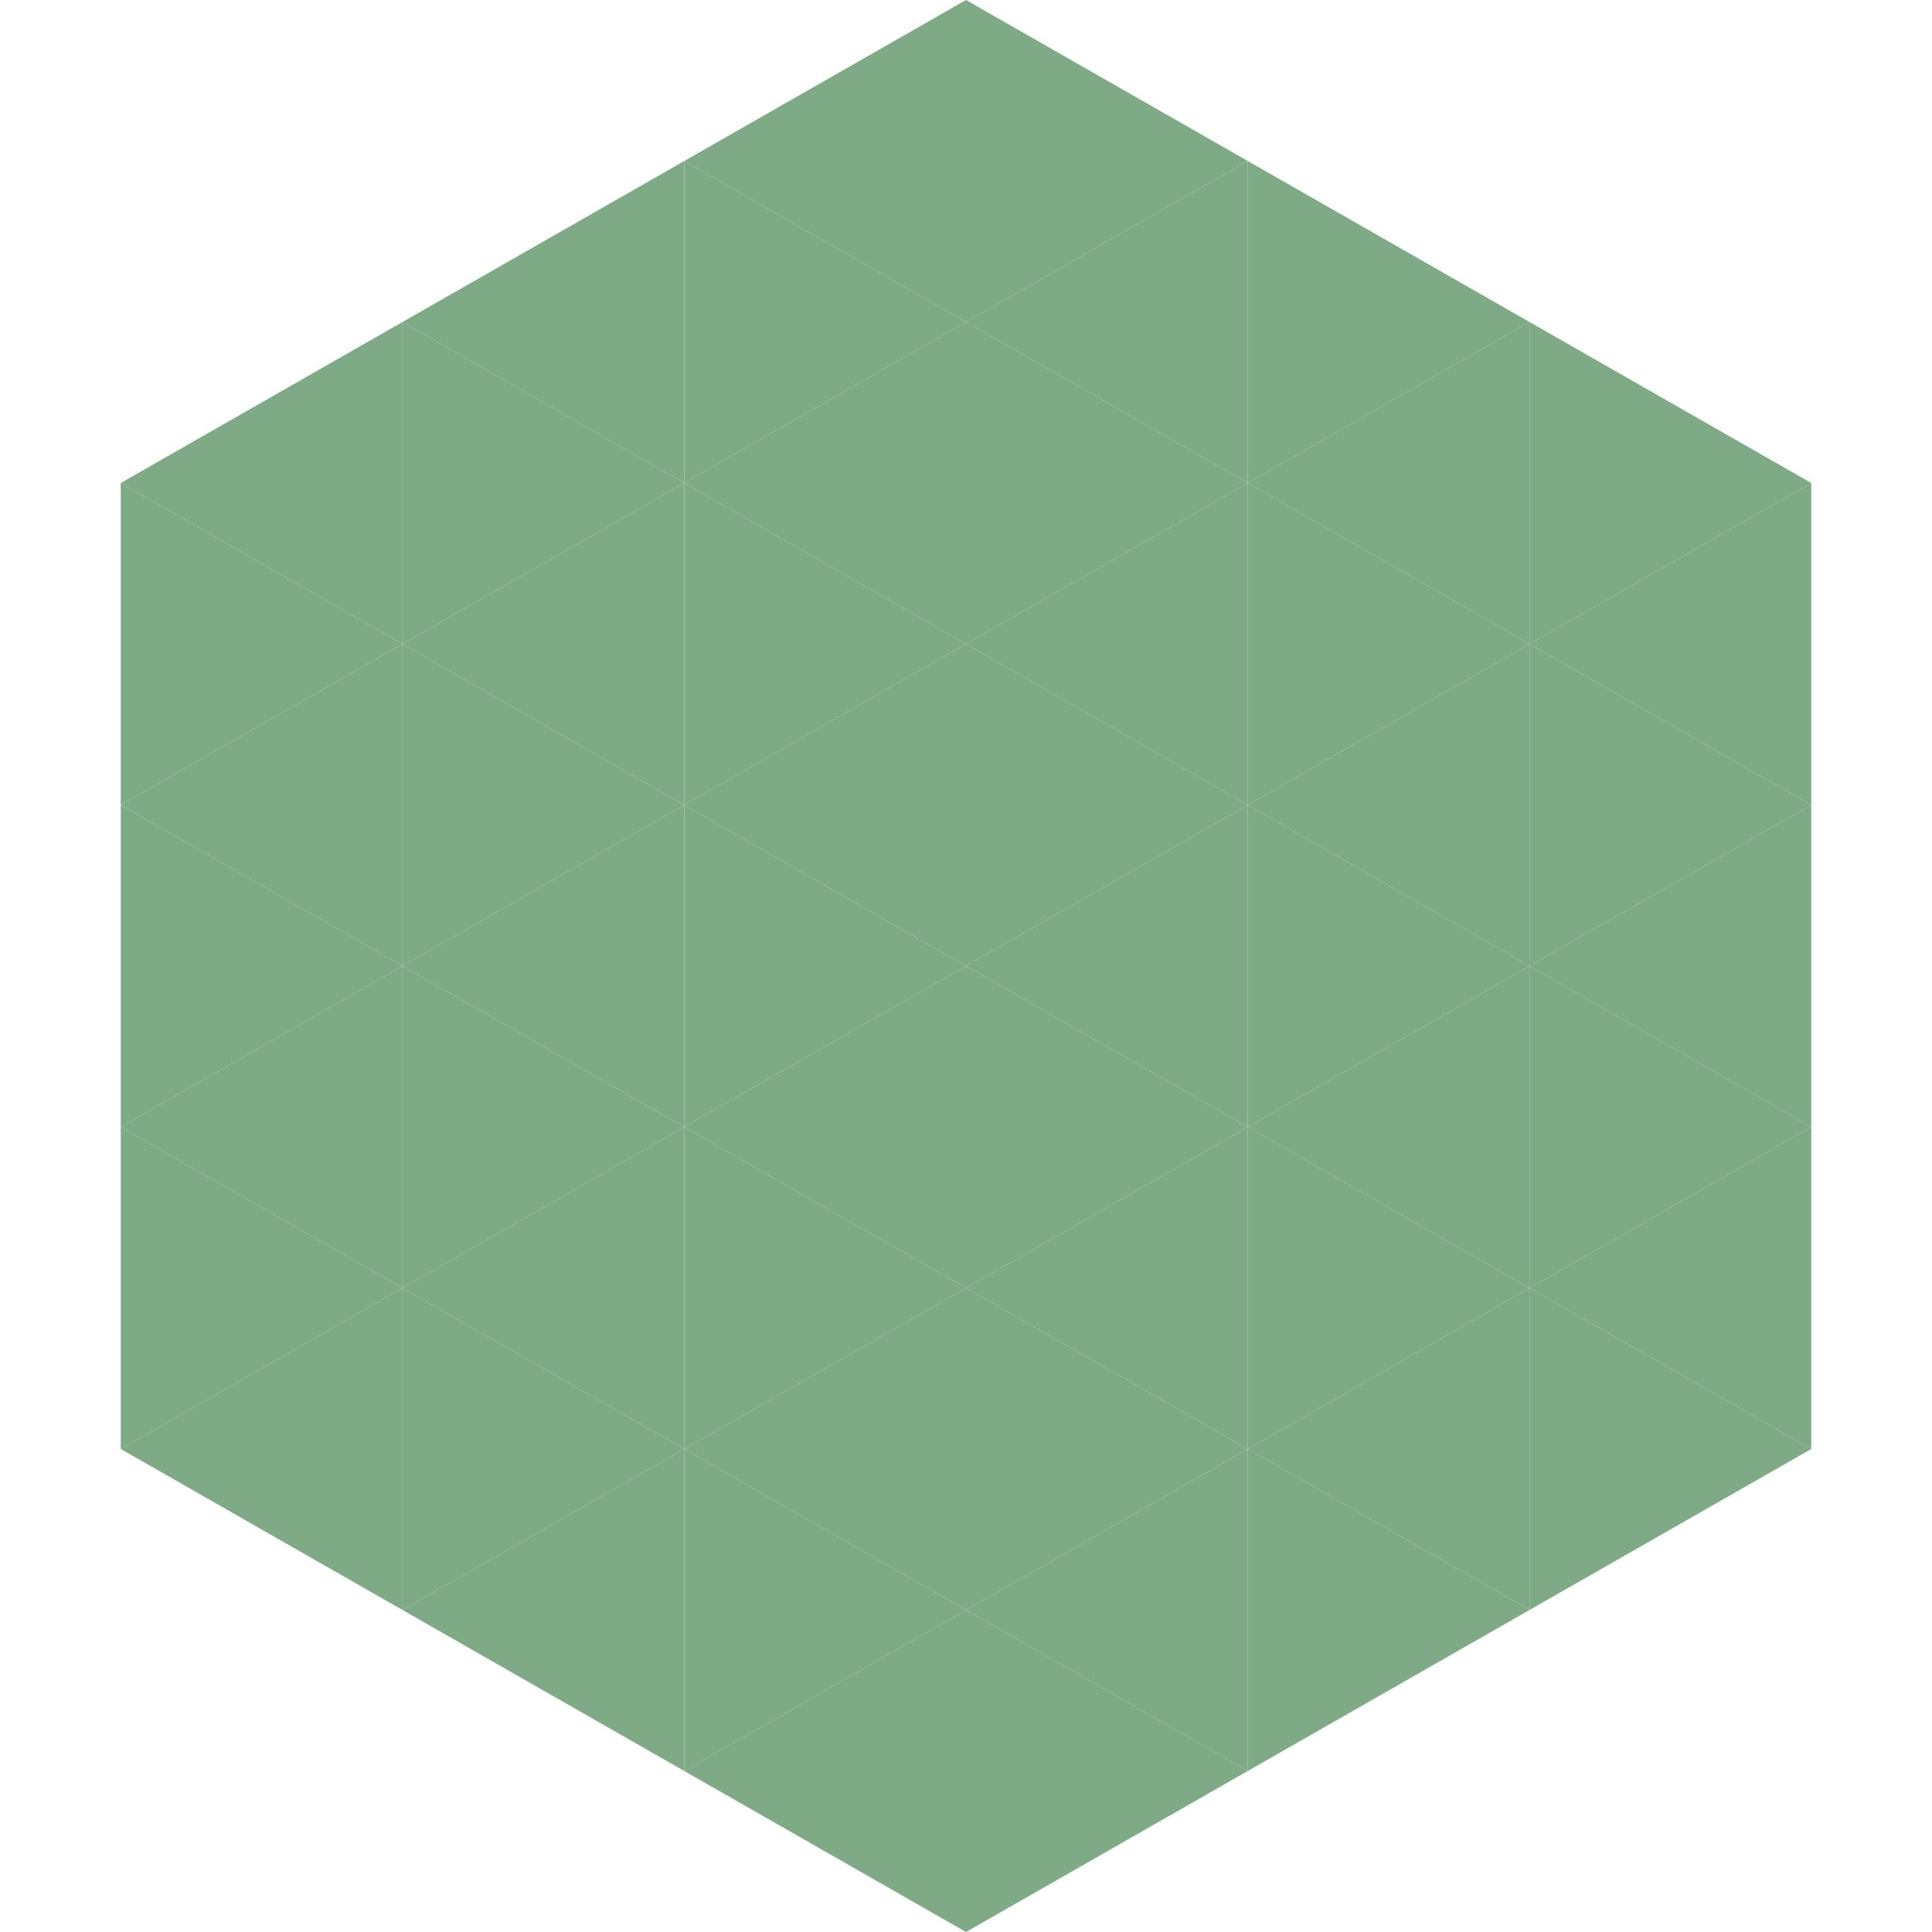
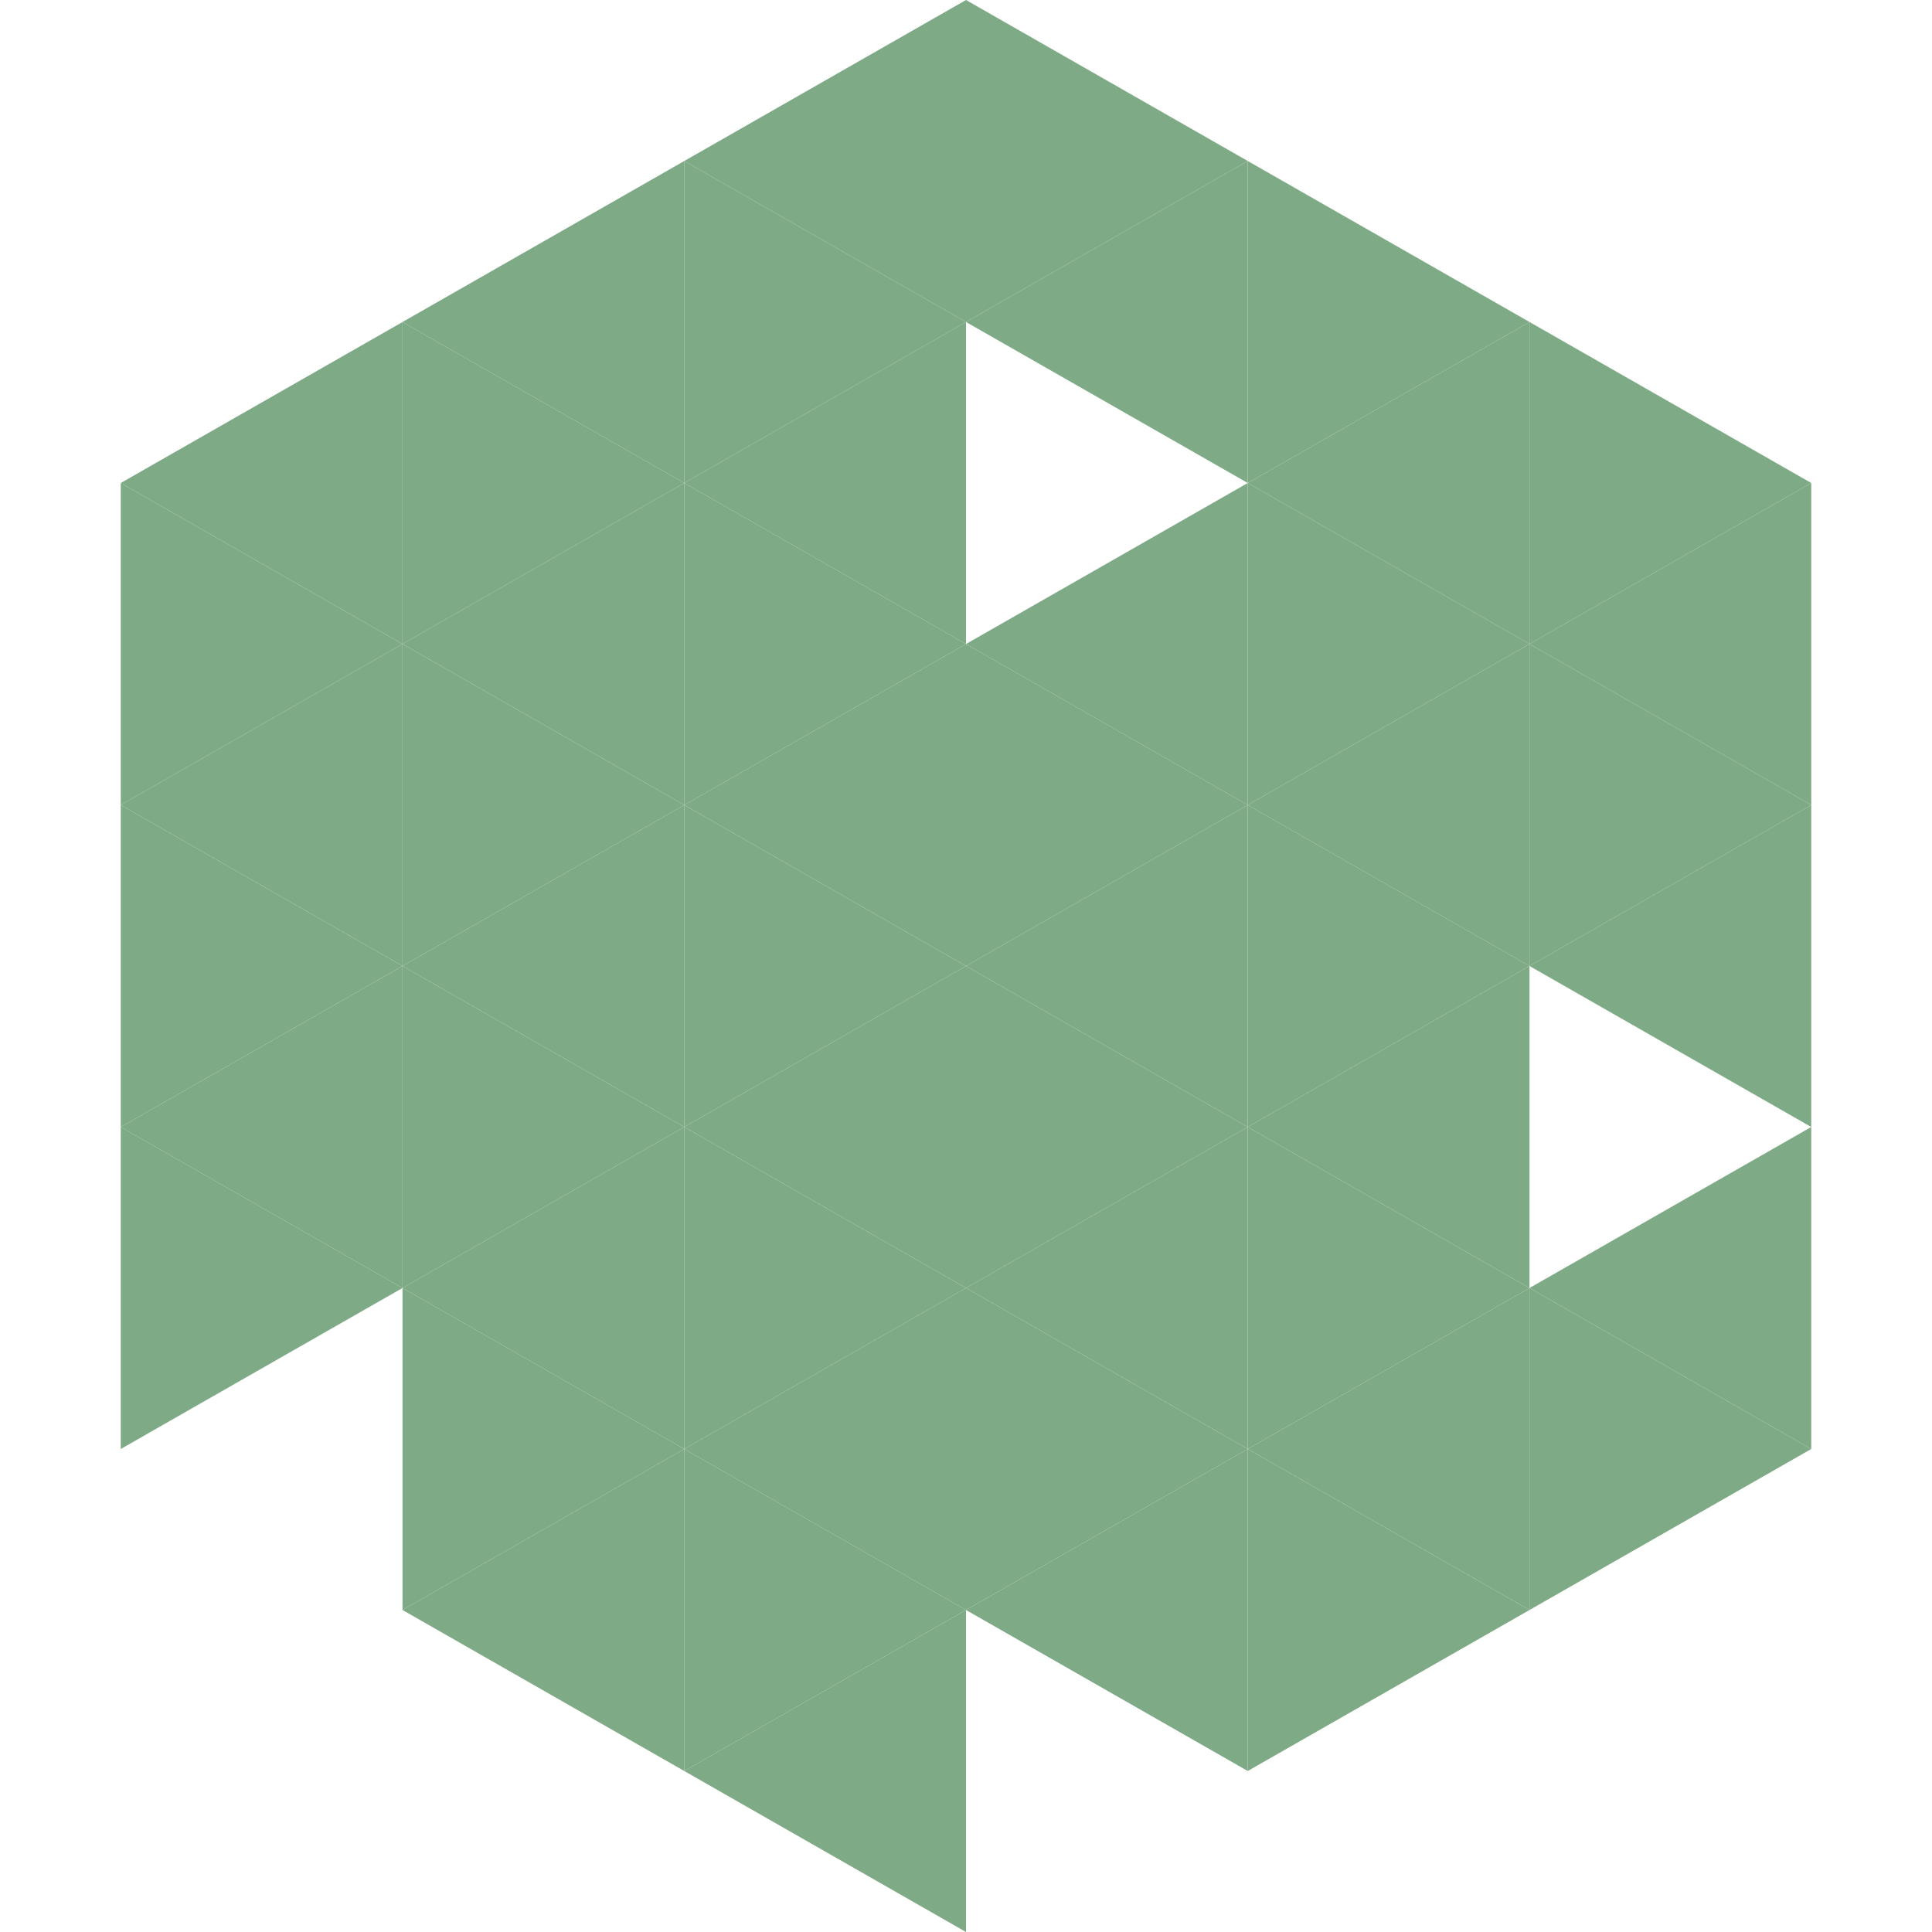
<svg xmlns="http://www.w3.org/2000/svg" width="240" height="240">
  <polygon points="50,40 15,60 50,80" style="fill:rgb(127,170,134)" />
  <polygon points="190,40 225,60 190,80" style="fill:rgb(127,170,134)" />
  <polygon points="15,60 50,80 15,100" style="fill:rgb(127,170,134)" />
  <polygon points="225,60 190,80 225,100" style="fill:rgb(127,170,134)" />
  <polygon points="50,80 15,100 50,120" style="fill:rgb(127,170,134)" />
  <polygon points="190,80 225,100 190,120" style="fill:rgb(127,170,134)" />
  <polygon points="15,100 50,120 15,140" style="fill:rgb(127,170,134)" />
  <polygon points="225,100 190,120 225,140" style="fill:rgb(127,170,134)" />
  <polygon points="50,120 15,140 50,160" style="fill:rgb(127,170,134)" />
-   <polygon points="190,120 225,140 190,160" style="fill:rgb(127,170,134)" />
  <polygon points="15,140 50,160 15,180" style="fill:rgb(127,170,134)" />
  <polygon points="225,140 190,160 225,180" style="fill:rgb(127,170,134)" />
-   <polygon points="50,160 15,180 50,200" style="fill:rgb(127,170,134)" />
  <polygon points="190,160 225,180 190,200" style="fill:rgb(127,170,134)" />
  <polygon points="15,180 50,200 15,220" style="fill:rgb(255,255,255); fill-opacity:0" />
  <polygon points="225,180 190,200 225,220" style="fill:rgb(255,255,255); fill-opacity:0" />
  <polygon points="50,0 85,20 50,40" style="fill:rgb(255,255,255); fill-opacity:0" />
  <polygon points="190,0 155,20 190,40" style="fill:rgb(255,255,255); fill-opacity:0" />
  <polygon points="85,20 50,40 85,60" style="fill:rgb(127,170,134)" />
  <polygon points="155,20 190,40 155,60" style="fill:rgb(127,170,134)" />
  <polygon points="50,40 85,60 50,80" style="fill:rgb(127,170,134)" />
  <polygon points="190,40 155,60 190,80" style="fill:rgb(127,170,134)" />
  <polygon points="85,60 50,80 85,100" style="fill:rgb(127,170,134)" />
  <polygon points="155,60 190,80 155,100" style="fill:rgb(127,170,134)" />
  <polygon points="50,80 85,100 50,120" style="fill:rgb(127,170,134)" />
  <polygon points="190,80 155,100 190,120" style="fill:rgb(127,170,134)" />
  <polygon points="85,100 50,120 85,140" style="fill:rgb(127,170,134)" />
  <polygon points="155,100 190,120 155,140" style="fill:rgb(127,170,134)" />
  <polygon points="50,120 85,140 50,160" style="fill:rgb(127,170,134)" />
  <polygon points="190,120 155,140 190,160" style="fill:rgb(127,170,134)" />
  <polygon points="85,140 50,160 85,180" style="fill:rgb(127,170,134)" />
  <polygon points="155,140 190,160 155,180" style="fill:rgb(127,170,134)" />
  <polygon points="50,160 85,180 50,200" style="fill:rgb(127,170,134)" />
  <polygon points="190,160 155,180 190,200" style="fill:rgb(127,170,134)" />
  <polygon points="85,180 50,200 85,220" style="fill:rgb(127,170,134)" />
  <polygon points="155,180 190,200 155,220" style="fill:rgb(127,170,134)" />
  <polygon points="120,0 85,20 120,40" style="fill:rgb(127,170,134)" />
  <polygon points="120,0 155,20 120,40" style="fill:rgb(127,170,134)" />
  <polygon points="85,20 120,40 85,60" style="fill:rgb(127,170,134)" />
  <polygon points="155,20 120,40 155,60" style="fill:rgb(127,170,134)" />
  <polygon points="120,40 85,60 120,80" style="fill:rgb(127,170,134)" />
-   <polygon points="120,40 155,60 120,80" style="fill:rgb(127,170,134)" />
  <polygon points="85,60 120,80 85,100" style="fill:rgb(127,170,134)" />
  <polygon points="155,60 120,80 155,100" style="fill:rgb(127,170,134)" />
  <polygon points="120,80 85,100 120,120" style="fill:rgb(127,170,134)" />
  <polygon points="120,80 155,100 120,120" style="fill:rgb(127,170,134)" />
  <polygon points="85,100 120,120 85,140" style="fill:rgb(127,170,134)" />
  <polygon points="155,100 120,120 155,140" style="fill:rgb(127,170,134)" />
  <polygon points="120,120 85,140 120,160" style="fill:rgb(127,170,134)" />
  <polygon points="120,120 155,140 120,160" style="fill:rgb(127,170,134)" />
  <polygon points="85,140 120,160 85,180" style="fill:rgb(127,170,134)" />
  <polygon points="155,140 120,160 155,180" style="fill:rgb(127,170,134)" />
  <polygon points="120,160 85,180 120,200" style="fill:rgb(127,170,134)" />
  <polygon points="120,160 155,180 120,200" style="fill:rgb(127,170,134)" />
  <polygon points="85,180 120,200 85,220" style="fill:rgb(127,170,134)" />
  <polygon points="155,180 120,200 155,220" style="fill:rgb(127,170,134)" />
  <polygon points="120,200 85,220 120,240" style="fill:rgb(127,170,134)" />
-   <polygon points="120,200 155,220 120,240" style="fill:rgb(127,170,134)" />
  <polygon points="85,220 120,240 85,260" style="fill:rgb(255,255,255); fill-opacity:0" />
  <polygon points="155,220 120,240 155,260" style="fill:rgb(255,255,255); fill-opacity:0" />
</svg>